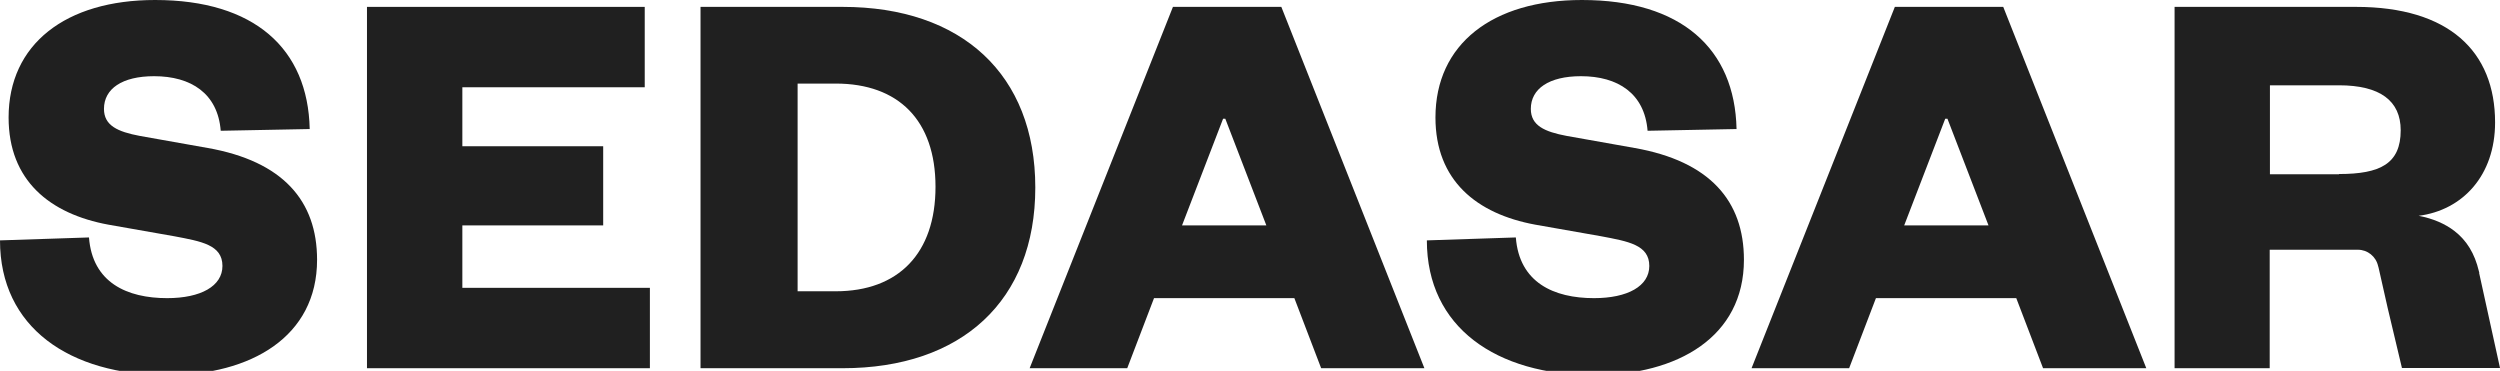
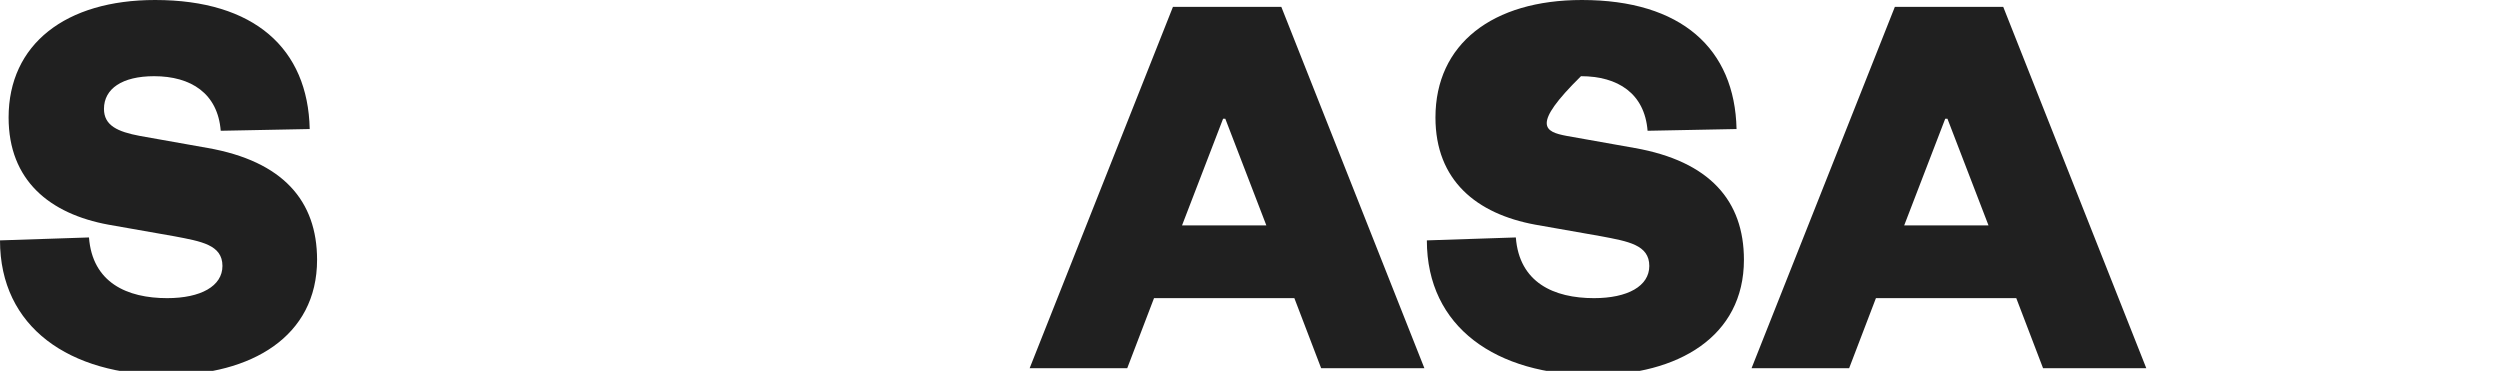
<svg xmlns="http://www.w3.org/2000/svg" width="100%" height="100%" viewBox="0 0 182 27" version="1.1" xml:space="preserve" style="fill-rule:evenodd;clip-rule:evenodd;stroke-linejoin:round;stroke-miterlimit:2;">
  <path d="M6.478,17.286C6.728,20.578 9.251,21.705 12.168,21.705C14.619,21.705 16.194,20.829 16.194,19.361C16.194,17.822 14.655,17.572 12.669,17.196L7.891,16.355C3.615,15.568 0.626,13.134 0.626,8.553C0.626,3.221 4.778,0 11.291,0C18.52,0 22.421,3.543 22.547,9.394L16.069,9.52C15.854,6.8 13.904,5.547 11.22,5.547C8.893,5.547 7.569,6.46 7.569,7.927C7.569,9.144 8.571,9.591 10.182,9.895L15.12,10.772C20.596,11.739 23.083,14.619 23.083,18.914C23.083,24.515 18.27,27.306 12.168,27.306C5.064,27.306 0,23.835 0,17.5L6.478,17.286Z" style="fill:rgb(32,32,32);fill-rule:nonzero;" />
-   <path d="M47.312,26.806L26.716,26.806L26.716,0.501L46.936,0.501L46.936,6.353L33.659,6.353L33.659,10.647L43.912,10.647L43.912,16.409L33.659,16.409L33.659,20.954L47.312,20.954L47.312,26.806Z" style="fill:rgb(32,32,32);fill-rule:nonzero;" />
-   <path d="M50.998,0.501L61.341,0.501C70.019,0.501 75.37,5.422 75.37,13.654C75.37,21.885 70.019,26.806 61.341,26.806L50.998,26.806L50.998,0.501ZM60.84,21.205C65.403,21.205 68.105,18.449 68.105,13.6C68.105,8.751 65.403,6.084 60.84,6.084L58.066,6.084L58.066,21.205L60.84,21.205Z" style="fill:rgb(32,32,32);fill-rule:nonzero;" />
  <path d="M93.281,0.501L103.696,26.806L96.18,26.806L94.23,21.706L84.012,21.706L82.062,26.806L74.958,26.806L85.39,0.501L93.281,0.501ZM86.052,16.409L92.19,16.409L89.202,8.643L89.041,8.643L86.052,16.409Z" style="fill:rgb(32,32,32);fill-rule:nonzero;" />
-   <path d="M110.353,17.286C110.603,20.578 113.126,21.705 116.043,21.705C118.494,21.705 120.069,20.829 120.069,19.361C120.069,17.822 118.53,17.572 116.544,17.196L111.766,16.355C107.49,15.568 104.501,13.134 104.501,8.553C104.501,3.203 108.653,0 115.166,0C122.395,0 126.296,3.543 126.421,9.394L119.944,9.52C119.729,6.8 117.779,5.547 115.095,5.547C112.768,5.547 111.444,6.46 111.444,7.927C111.444,9.144 112.446,9.591 114.057,9.895L118.995,10.772C124.471,11.739 126.958,14.619 126.958,18.914C126.958,24.515 122.145,27.306 116.043,27.306C108.939,27.306 103.875,23.835 103.875,17.5L110.353,17.286Z" style="fill:rgb(32,32,32);fill-rule:nonzero;" />
+   <path d="M110.353,17.286C110.603,20.578 113.126,21.705 116.043,21.705C118.494,21.705 120.069,20.829 120.069,19.361C120.069,17.822 118.53,17.572 116.544,17.196L111.766,16.355C107.49,15.568 104.501,13.134 104.501,8.553C104.501,3.203 108.653,0 115.166,0C122.395,0 126.296,3.543 126.421,9.394L119.944,9.52C119.729,6.8 117.779,5.547 115.095,5.547C111.444,9.144 112.446,9.591 114.057,9.895L118.995,10.772C124.471,11.739 126.958,14.619 126.958,18.914C126.958,24.515 122.145,27.306 116.043,27.306C108.939,27.306 103.875,23.835 103.875,17.5L110.353,17.286Z" style="fill:rgb(32,32,32);fill-rule:nonzero;" />
  <path d="M145.836,0.501L156.25,26.806L148.735,26.806L146.785,21.706L136.567,21.706L134.617,26.806L127.513,26.806L137.945,0.501L145.836,0.501ZM138.625,16.409L144.763,16.409L141.774,8.643L141.613,8.643L138.625,16.409Z" style="fill:rgb(32,32,32);fill-rule:nonzero;" />
-   <path d="M180.497,19.881L180.461,19.738C180.157,18.449 179.567,17.501 178.69,16.821C177.992,16.284 177.115,15.908 176.077,15.711C179.28,15.3 181.642,12.777 181.642,8.912C181.642,3.74 178.278,0.501 171.514,0.501L158.309,0.501L158.309,26.806L165.234,26.806L165.234,18.181L171.658,18.181C172.355,18.181 172.964,18.664 173.125,19.362L173.161,19.487L173.823,22.422L174.861,26.788L182,26.788L180.479,19.863L180.497,19.881ZM170.28,12.687L165.251,12.687L165.251,6.21L170.28,6.21C173.268,6.21 174.771,7.337 174.771,9.484C174.771,11.918 173.286,12.669 170.28,12.669L170.28,12.687Z" style="fill:rgb(32,32,32);fill-rule:nonzero;" />
</svg>